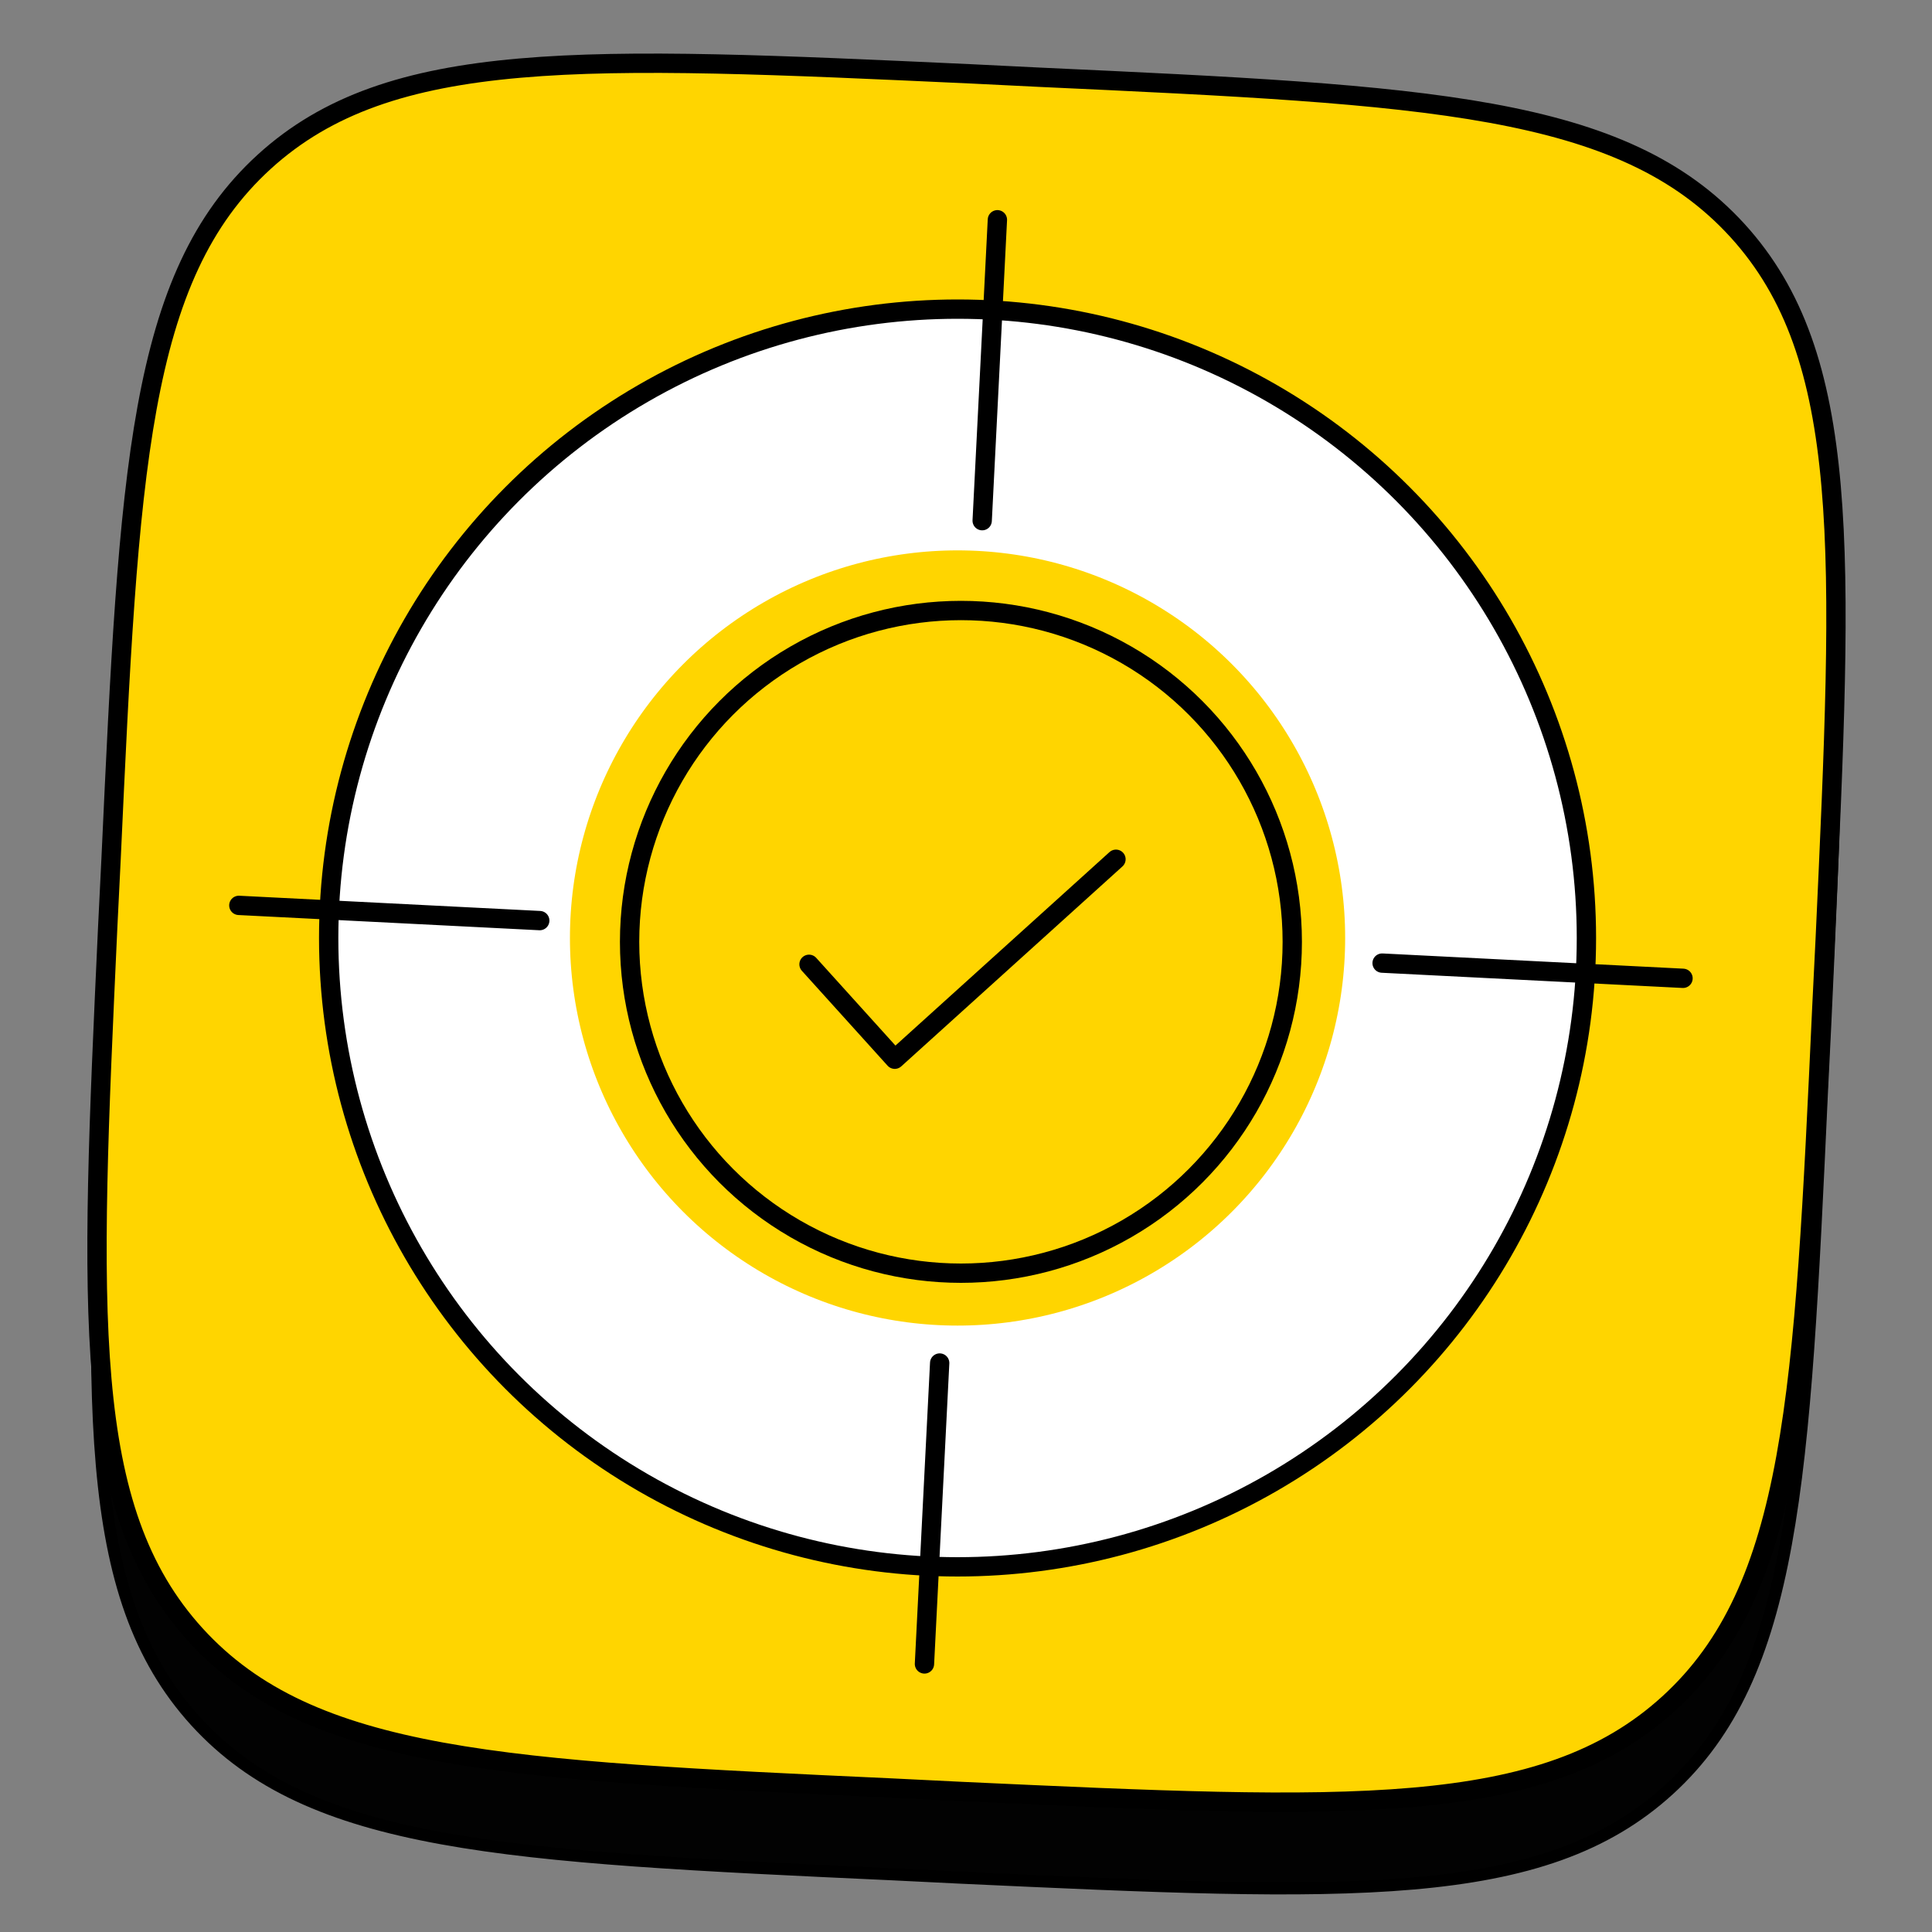
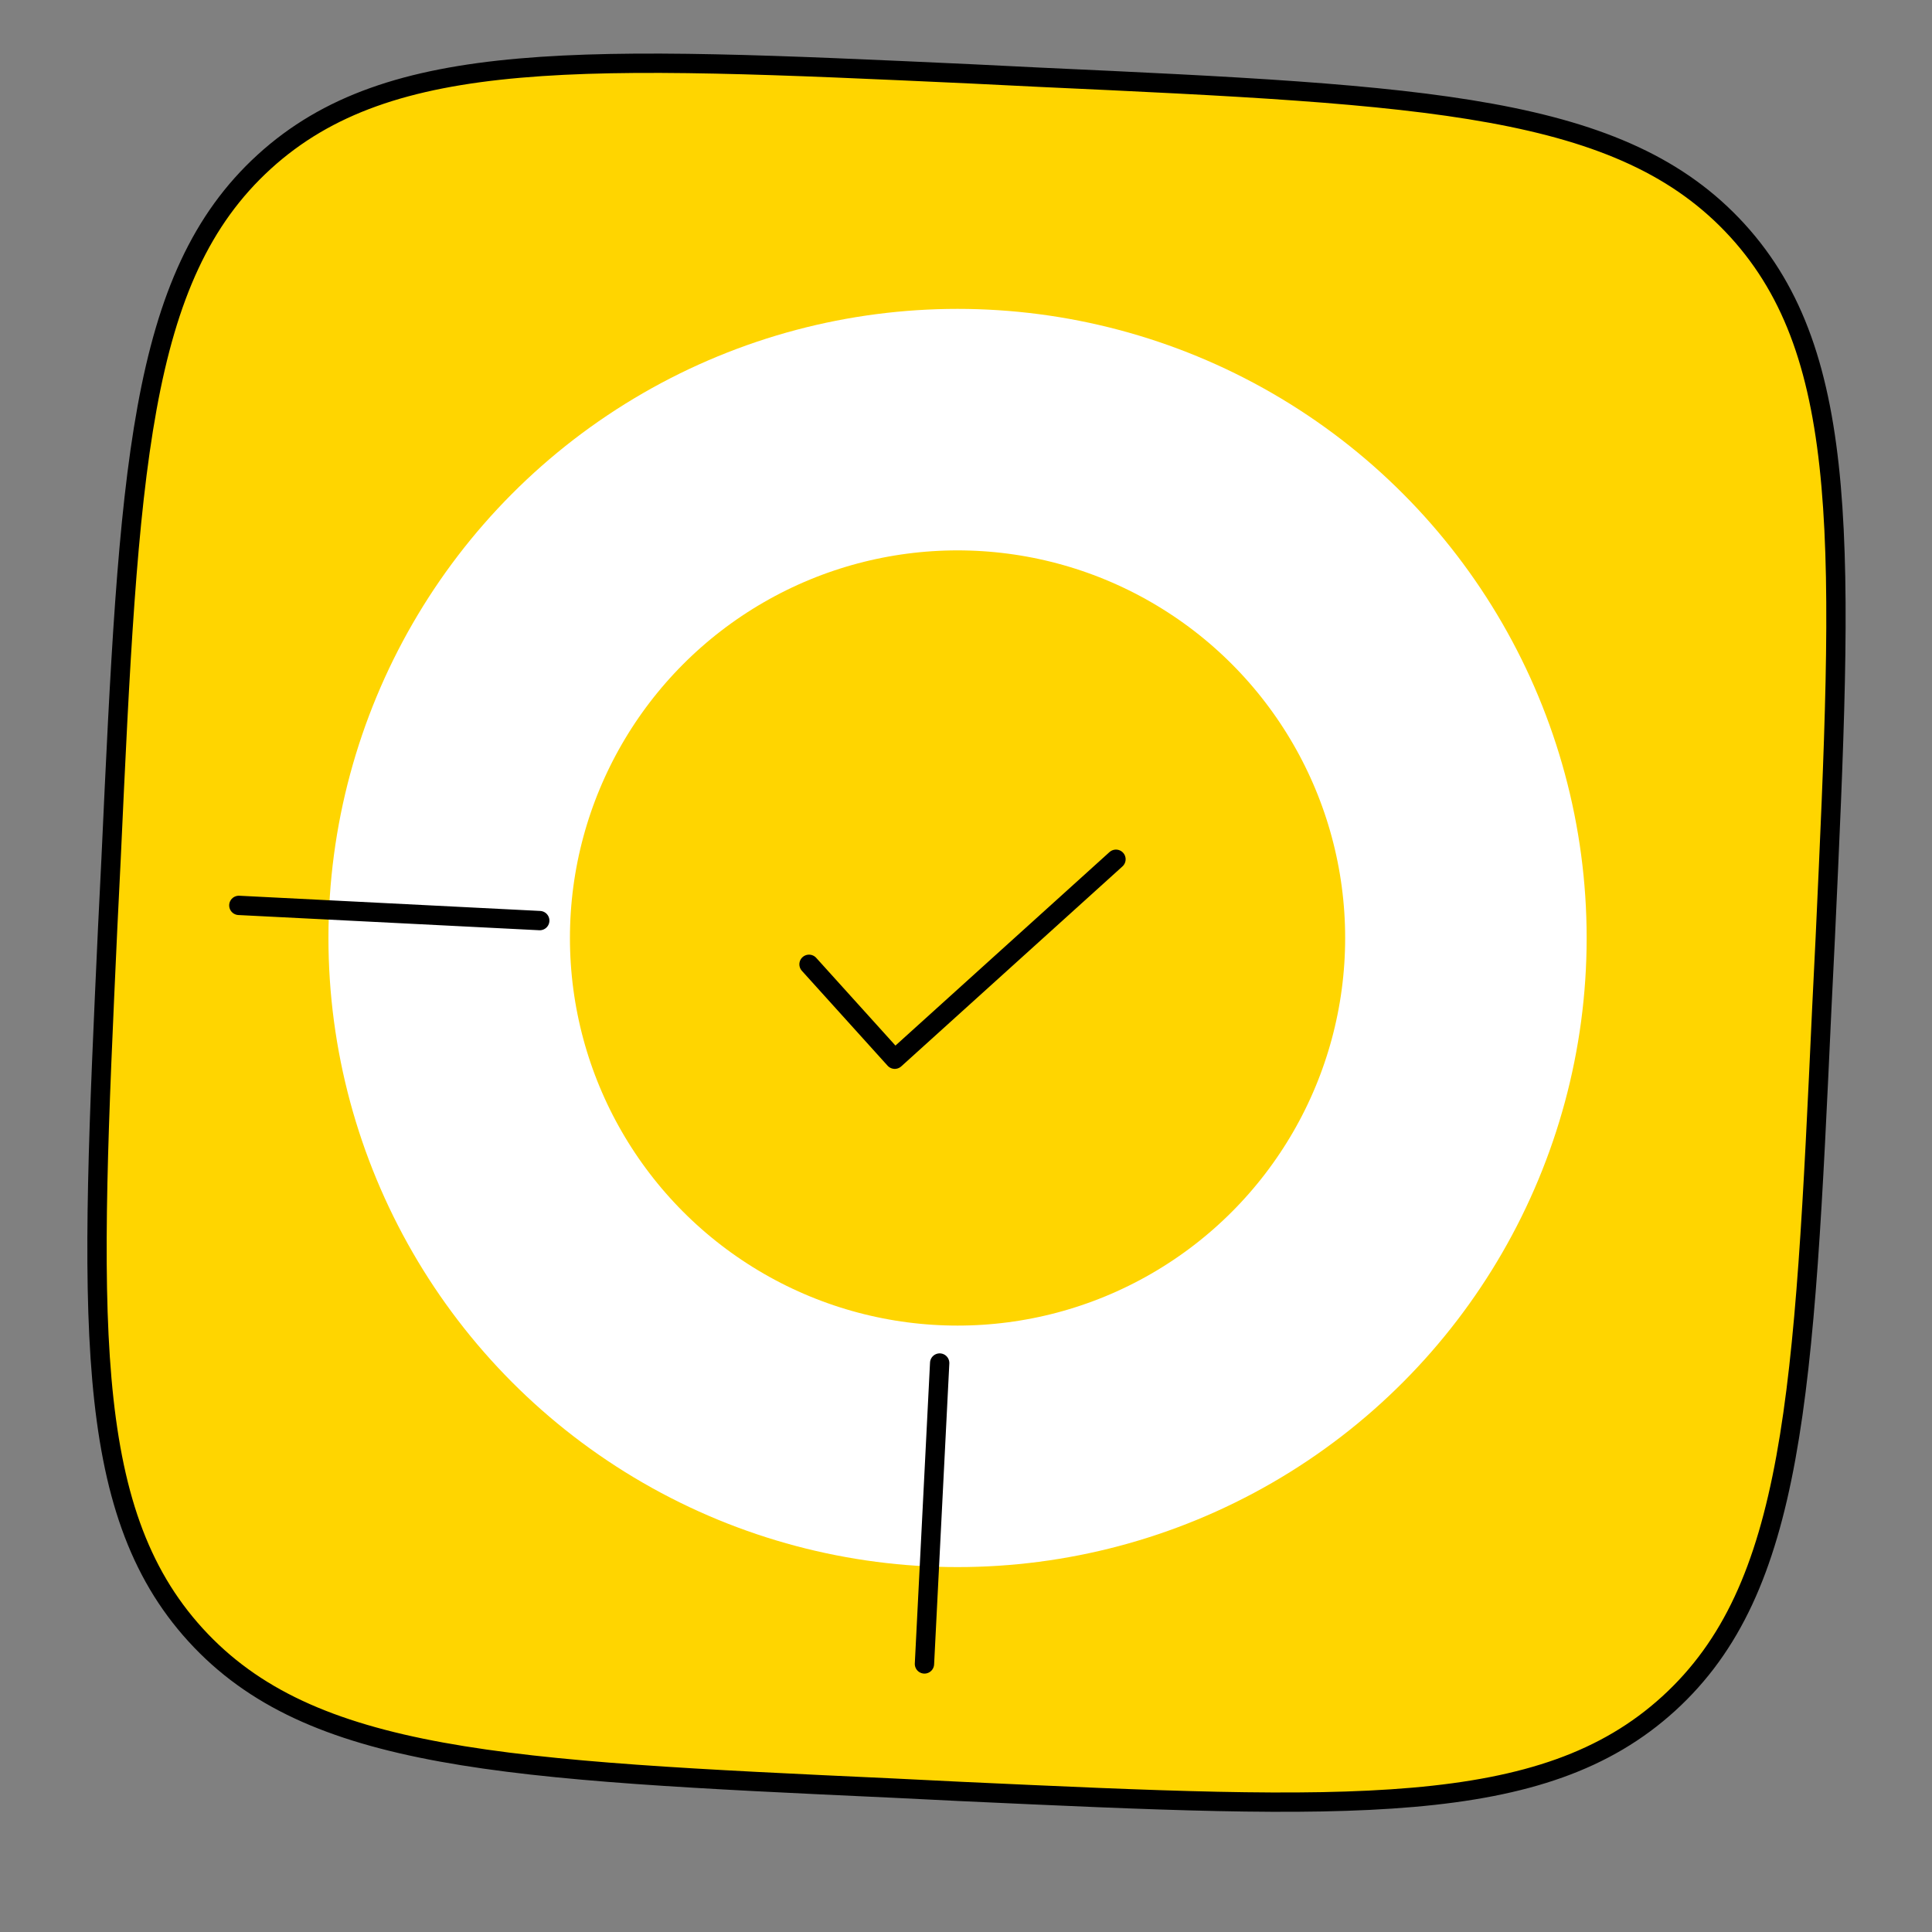
<svg xmlns="http://www.w3.org/2000/svg" version="1.1" id="Слой_1" x="0px" y="0px" viewBox="0 0 800 800" style="enable-background:new 0 0 800 800;" xml:space="preserve">
  <rect x="0" y="0" width="800" height="800" fill="#808080" stroke="none" />
  <style type="text/css">
	.st0{fill-rule:evenodd;clip-rule:evenodd;fill:#020202;stroke:#000000;stroke-width:5;stroke-miterlimit:10;}
	.st1{fill-rule:evenodd;clip-rule:evenodd;fill:#FFD500;stroke:#000000;stroke-width:8;stroke-miterlimit:10;}
	.st2{fill:none;stroke:#FFFFFF;stroke-width:100;stroke-linecap:round;stroke-linejoin:round;stroke-miterlimit:10;}
	.st3{fill:none;stroke:#000000;stroke-width:8;stroke-linecap:round;stroke-linejoin:round;stroke-miterlimit:10;}
	.st4{fill:#FFD500;stroke:#000000;stroke-width:8;stroke-miterlimit:10;}
</style>
  <g id="Слой_1_2_">
    <g id="Слой_1_1_">
	</g>
  </g>
  <g id="Слой_2_1_">
    <g id="Слой_1_3_">
	</g>
-     <path class="st0" d="M109.4,102.6c-52.2,47.6-56,127.9-63.4,288.5l-1.4,28.4C37.2,580.1,33.4,660.4,81,712.7   c47.6,52.2,127.9,56,288.5,63.4l28.4,1.4c160.6,7.4,240.9,11.2,293.1-36.4c52.2-47.6,56-127.9,63.4-288.5l1.4-28.4   c7.4-160.6,11.2-240.9-36.4-293.1c-47.7-52.2-128-56-288.6-63.4l-28.4-1.4C241.9,58.8,161.6,55.1,109.4,102.6z M171.6,271.9   c-4.7,184.7,82.4,299.9,244.1,307.4l9.2,0.4l4.9-105.6c59.2,8.7,102.1,54.2,117.5,111.3l84,3.9c-19.1-85.1-77.6-134.3-114.7-153.8   c38.9-20.2,94.6-70.9,110.6-142.5l-76.3-3.6c-19.3,57.8-70.8,108.7-117.8,111.6l5.4-116.8l-76.3-3.6l-9.4,204.6   c-46.7-14-103.8-74.1-100.3-209.7L171.6,271.9z" />
    <path class="st1" d="M109.4,67c-52.2,47.6-56,127.9-63.4,288.5l-1.4,28.4C37.2,544.5,33.4,624.8,81,677s127.9,56,288.5,63.4   l28.4,1.4c160.6,7.4,240.9,11.2,293.1-36.4c52.2-47.6,56-127.9,63.4-288.5l1.4-28.4c7.4-160.6,11.2-240.9-36.4-293.1   c-47.7-52.2-128-56-288.6-63.4l-28.4-1.4C241.8,23.2,161.5,19.5,109.4,67z" />
  </g>
  <g>
    <circle class="st2" cx="396.5" cy="388.4" r="210.5" />
-     <circle class="st3" cx="396.5" cy="388.4" r="260.4" />
-     <line class="st3" x1="413" y1="91" x2="406.7" y2="215.6" />
    <line class="st3" x1="98.9" y1="374.9" x2="223.5" y2="381.2" />
    <line class="st3" x1="382.8" y1="689" x2="389.1" y2="564.4" />
-     <line class="st3" x1="696.9" y1="405.1" x2="572.3" y2="398.8" />
-     <circle class="st4" cx="397.9" cy="390" r="137.2" />
    <polyline class="st3" points="335,399.3 370.5,438.6 462.1,355.8  " />
  </g>
</svg>